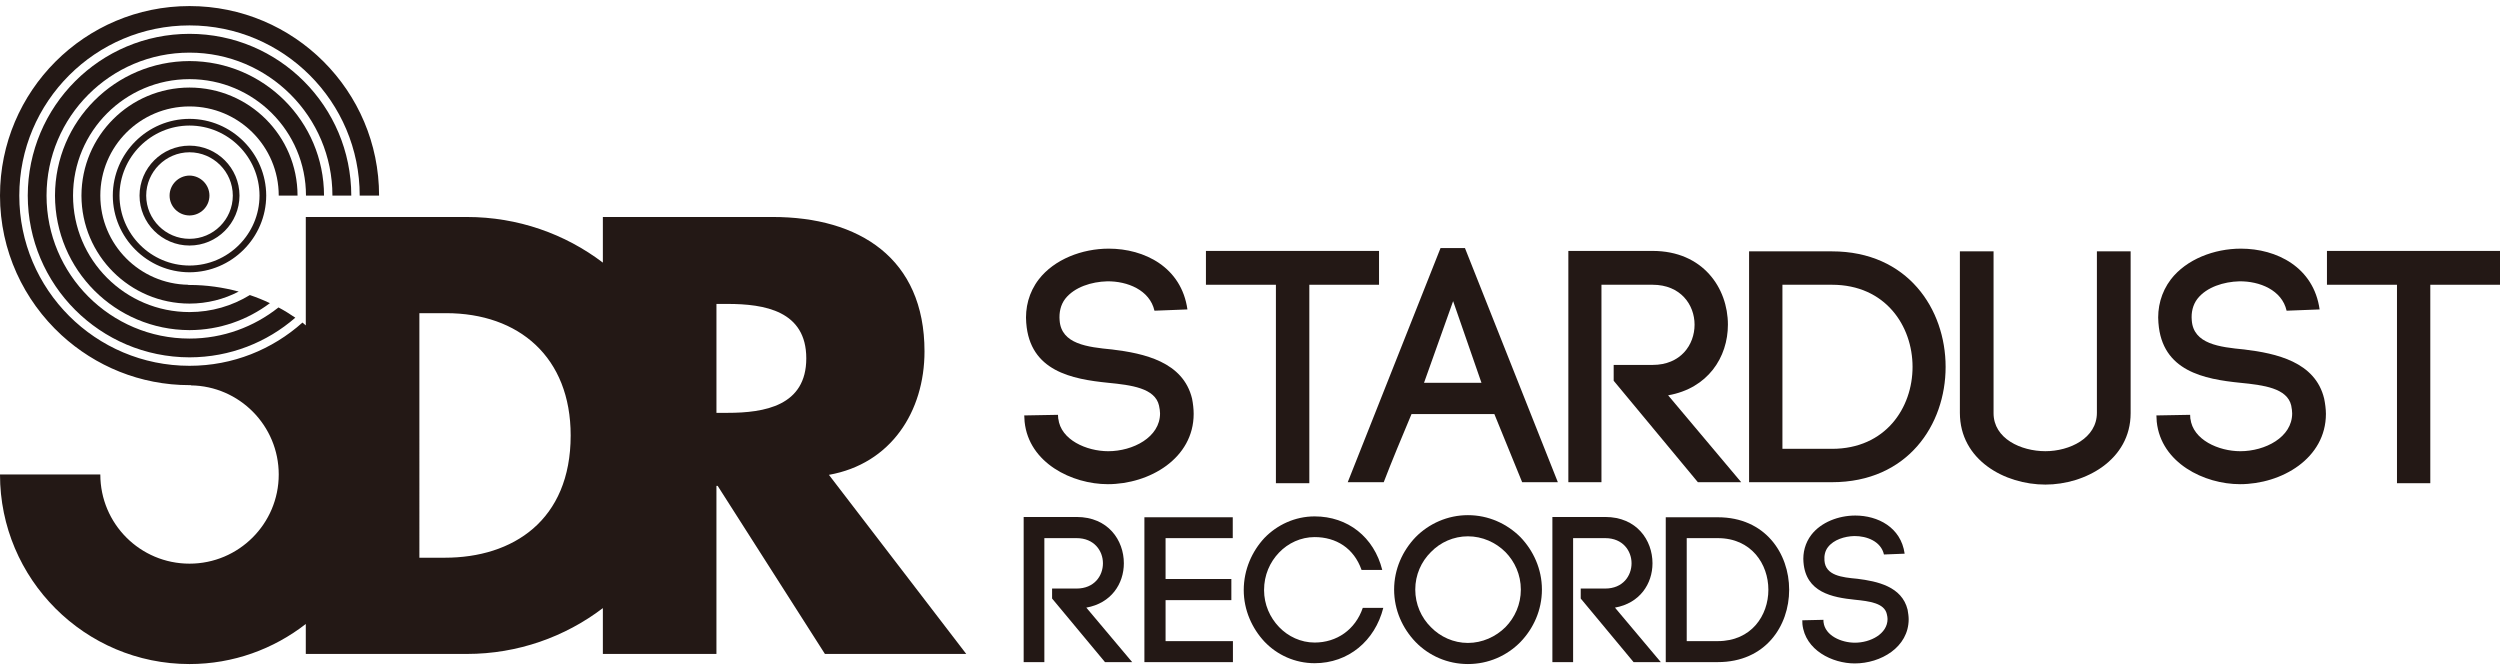
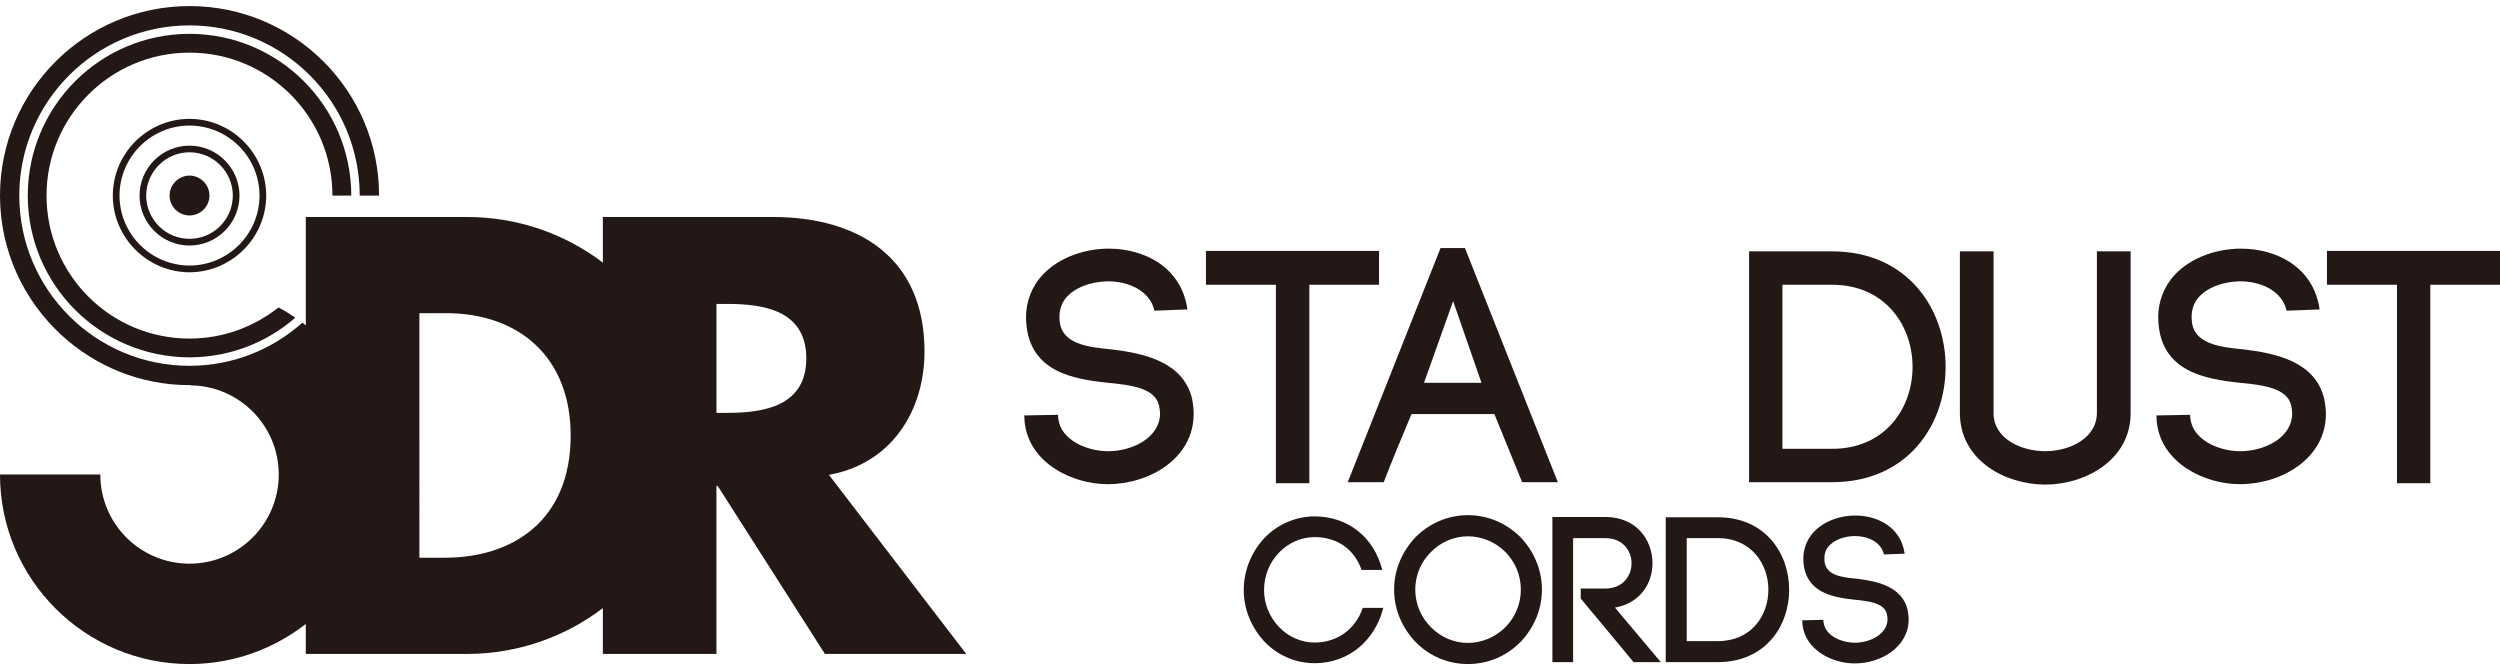
<svg xmlns="http://www.w3.org/2000/svg" version="1.1" id="レイヤー_1" x="0px" y="0px" viewBox="0 0 193.75 50.992" enable-background="new 0 0 193.75 50.992" xml:space="preserve" width="97" height="26">
  <g>
    <path fill="#231815" d="M89.471,23.609c-0.366-1.606-2.108-2.298-3.667-2.277c-1.203,0.032-2.532,0.439-3.253,1.358   c-0.354,0.465-0.482,1.055-0.431,1.664c0.127,1.841,2.15,2.074,4.069,2.259c2.461,0.301,5.505,0.946,6.196,3.811   c0.076,0.381,0.124,0.82,0.124,1.178c0,3.455-3.428,5.451-6.654,5.451c-2.767,0-6.12-1.637-6.448-4.837l-0.028-0.491l2.614-0.047   l0.025,0.389v-0.102c0.179,1.658,2.2,2.533,3.867,2.533c1.917,0,4.018-1.081,4.018-2.928c0-0.165-0.03-0.379-0.08-0.609   c-0.307-1.355-2.144-1.588-3.938-1.765c-2.797-0.282-6.071-0.893-6.351-4.633v0.026c-0.103-1.201,0.201-2.408,0.97-3.408   c1.208-1.562,3.359-2.382,5.425-2.382c2.765,0,5.634,1.436,6.096,4.711L89.471,23.609z" />
    <path fill="#231815" d="M98.883,36.978v-15.38H93.46v-2.622h13.415v2.622h-5.402v15.38H98.883z" />
    <path fill="#231815" d="M115.814,31.622h-6.422c-0.692,1.643-1.587,3.792-2.153,5.278h-2.79l7.192-18.145h1.893l7.199,18.145   h-2.766L115.814,31.622z M110.362,29.195h4.451l-2.196-6.328L110.362,29.195z" />
-     <path fill="#231815" d="M125.06,27.811h3.016c2.176,0,3.253-1.556,3.253-3.121c0-1.536-1.077-3.092-3.253-3.092h-3.963V36.9h-2.566   V18.976h6.529c3.894,0,5.837,2.87,5.837,5.714c0,2.533-1.558,4.939-4.633,5.476l5.661,6.733h-3.357l-6.524-7.861V27.811z" />
    <path fill="#231815" d="M141.977,19.01c5.867,0,8.808,4.474,8.808,8.953c0,4.487-2.941,8.937-8.808,8.937h-6.423V19.01H141.977z    M141.977,34.314c4.15,0,6.246-3.176,6.246-6.351c0-3.168-2.096-6.365-6.246-6.365h-3.839v12.716H141.977z" />
    <path fill="#231815" d="M151.891,31.525V19.01h2.61v12.541c0,1.972,2.126,2.946,4.017,2.946c1.874,0,3.992-1.006,3.992-2.972V19.01   h2.614v12.541c0,3.635-3.531,5.534-6.606,5.534C155.373,37.085,151.891,35.186,151.891,31.525z" />
    <path fill="#231815" d="M177.212,23.609c-0.363-1.606-2.101-2.298-3.667-2.277c-1.198,0.032-2.531,0.439-3.248,1.358   c-0.354,0.465-0.49,1.055-0.435,1.664c0.128,1.841,2.153,2.074,4.07,2.259c2.456,0.301,5.504,0.946,6.191,3.811   c0.077,0.381,0.136,0.82,0.136,1.178c0,3.455-3.432,5.451-6.657,5.451c-2.766,0-6.119-1.637-6.454-4.837l-0.026-0.491l2.614-0.047   l0.021,0.389v-0.102c0.187,1.658,2.199,2.533,3.867,2.533c1.925,0,4.019-1.081,4.019-2.928c0-0.165-0.026-0.379-0.073-0.609   c-0.309-1.355-2.152-1.588-3.946-1.765c-2.787-0.282-6.067-0.893-6.344-4.633v0.026c-0.107-1.201,0.204-2.408,0.962-3.408   c1.208-1.562,3.36-2.382,5.427-2.382c2.774,0,5.642,1.436,6.101,4.711L177.212,23.609z" />
    <path fill="#231815" d="M185.766,36.978v-15.38h-5.427v-2.622h13.411v2.622h-5.402v15.38H185.766z" />
-     <path fill="#231815" d="M81.536,45.142h1.901c1.365,0,2.041-0.982,2.041-1.959c0-0.961-0.676-1.948-2.041-1.948h-2.499v9.608   h-1.604V39.595h4.103c2.441,0,3.662,1.802,3.662,3.588c0,1.588-0.981,3.097-2.909,3.437l3.553,4.223h-2.106l-4.1-4.928V45.142z" />
-     <path fill="#231815" d="M90.331,49.216h5.221v1.627h-6.861V39.618h6.848v1.617h-5.207V44.4h5.098v1.64h-5.098V49.216z" />
    <path fill="#231815" d="M97.996,41.219c0.981-1.013,2.366-1.669,3.889-1.669c2.571,0,4.6,1.604,5.24,4.15h-1.604   c-0.595-1.695-1.981-2.546-3.637-2.546c-1.069,0-2.057,0.465-2.762,1.204c-0.705,0.737-1.157,1.737-1.157,2.902   c0,1.12,0.452,2.121,1.157,2.86c0.705,0.737,1.692,1.207,2.762,1.207c1.703,0,3.152-0.987,3.731-2.687h1.59   c-0.645,2.552-2.703,4.288-5.321,4.288c-1.523,0-2.908-0.64-3.889-1.671c-0.959-1.026-1.605-2.442-1.605-3.996   C96.391,43.666,97.038,42.248,97.996,41.219z" />
    <path fill="#231815" d="M109.713,41.154c1.029-1.042,2.475-1.7,4.049-1.7c1.594,0,3.022,0.658,4.068,1.7   c1.009,1.05,1.669,2.481,1.669,4.067c0,1.593-0.659,3.024-1.669,4.069c-1.046,1.06-2.473,1.703-4.068,1.703   c-1.575,0-3.02-0.643-4.049-1.703c-1.008-1.045-1.669-2.476-1.669-4.069C108.044,43.635,108.705,42.204,109.713,41.154z    M116.674,42.316c-0.757-0.757-1.802-1.222-2.912-1.222c-1.109,0-2.138,0.465-2.869,1.222c-0.746,0.737-1.21,1.766-1.21,2.904   c0,1.144,0.465,2.173,1.21,2.912c0.731,0.752,1.76,1.225,2.869,1.225c1.11,0,2.154-0.473,2.912-1.225   c0.721-0.739,1.191-1.752,1.191-2.912C117.865,44.071,117.395,43.053,116.674,42.316z" />
    <path fill="#231815" d="M122.505,45.142h1.9c1.366,0,2.04-0.982,2.04-1.959c0-0.961-0.674-1.948-2.04-1.948h-2.489v9.608h-1.606   V39.595h4.095c2.441,0,3.663,1.802,3.663,3.588c0,1.588-0.981,3.097-2.909,3.437l3.552,4.223h-2.109l-4.096-4.928V45.142z" />
    <path fill="#231815" d="M133.13,39.618c3.681,0,5.53,2.807,5.53,5.618c0,2.818-1.849,5.607-5.53,5.607h-4.034V39.618H133.13z    M133.13,49.216c2.602,0,3.919-1.985,3.919-3.98c0-1.99-1.316-4.001-3.919-4.001h-2.409v7.981H133.13z" />
    <path fill="#231815" d="M146.006,42.502c-0.227-1.011-1.32-1.439-2.299-1.429c-0.752,0.021-1.592,0.277-2.042,0.862   c-0.222,0.287-0.302,0.653-0.27,1.04c0.081,1.157,1.346,1.301,2.554,1.41c1.542,0.196,3.451,0.595,3.89,2.397   c0.042,0.238,0.083,0.517,0.083,0.734c0,2.175-2.161,3.429-4.181,3.429c-1.735,0-3.842-1.029-4.053-3.04l-0.01-0.303l1.637-0.037   l0.01,0.24v-0.057c0.118,1.045,1.382,1.59,2.429,1.59c1.204,0,2.531-0.682,2.531-1.836c0-0.11-0.022-0.24-0.056-0.381   c-0.193-0.854-1.351-0.998-2.475-1.113c-1.748-0.18-3.81-0.564-3.985-2.915v0.021c-0.063-0.757,0.131-1.509,0.61-2.136   c0.756-0.979,2.108-1.494,3.409-1.494c1.732,0,3.538,0.904,3.822,2.956L146.006,42.502z" />
-     <path fill="#231815" d="M23.06,14.688L23.06,14.688c-0.005-4.628-3.748-8.365-8.372-8.373c-4.625,0.008-8.365,3.745-8.375,8.373   c0.01,4.623,3.75,8.362,8.375,8.37c1.375-0.002,2.668-0.337,3.812-0.932c-1.214-0.324-2.489-0.512-3.812-0.512   c-0.039,0-0.077,0.005-0.114,0.005c0.008,0,0.008,0,0.02,0v-0.021c-3.772-0.057-6.819-3.123-6.819-6.91   c0-3.818,3.091-6.91,6.913-6.91c3.814,0,6.914,3.092,6.914,6.91l0,0H23.06z" />
-     <path fill="#231815" d="M25.112,14.688C25.103,8.927,20.443,4.275,14.688,4.262C8.929,4.275,4.274,8.927,4.262,14.688   c0.012,5.761,4.667,10.41,10.426,10.426c2.341-0.005,4.492-0.789,6.23-2.089c-0.501-0.24-1.021-0.449-1.555-0.629   c-1.36,0.833-2.962,1.319-4.675,1.319c-4.983,0-9.027-4.04-9.027-9.026c0-4.988,4.044-9.026,9.027-9.026   c4.986,0,9.026,4.037,9.026,9.026l0,0H25.112z" />
    <path fill="#231815" d="M27.225,14.688L27.225,14.688c-0.013-6.926-5.61-12.531-12.537-12.536   C7.763,2.157,2.161,7.762,2.151,14.688c0.01,6.926,5.612,12.523,12.537,12.536c3.138-0.005,6.003-1.162,8.199-3.074   c-0.42-0.285-0.853-0.559-1.305-0.794c-1.896,1.504-4.29,2.413-6.895,2.413c-6.118,0-11.08-4.962-11.08-11.081   c0-6.116,4.962-11.079,11.08-11.079c6.12,0,11.076,4.962,11.076,11.079H27.225z" />
    <path fill="#231815" d="M14.686,8.741c-3.274,0.005-5.937,2.674-5.944,5.947c0.006,3.265,2.67,5.933,5.944,5.944h0.001   c3.27-0.01,5.937-2.679,5.945-5.944C20.625,11.415,17.958,8.746,14.686,8.741z M14.688,20.109   c-2.986-0.005-5.419-2.437-5.427-5.422c0.008-2.99,2.441-5.422,5.426-5.427c2.99,0.005,5.422,2.437,5.426,5.427   C20.108,17.673,17.677,20.104,14.688,20.109z" />
    <path fill="#231815" d="M14.686,10.817c-2.131,0-3.869,1.739-3.872,3.871c0.002,2.131,1.74,3.87,3.872,3.87h0.001   c2.134,0,3.869-1.739,3.874-3.87C18.557,12.557,16.821,10.817,14.686,10.817z M14.686,18.038c-1.846,0-3.351-1.502-3.356-3.351   c0.005-1.847,1.513-3.353,3.356-3.356c1.85,0.003,3.355,1.509,3.357,3.356C18.041,16.537,16.537,18.038,14.686,18.038z" />
    <path fill="#231815" d="M14.686,13.136c-0.851,0.01-1.542,0.703-1.543,1.551c0.001,0.854,0.692,1.536,1.543,1.541   c0.855-0.005,1.544-0.687,1.546-1.541C16.23,13.839,15.542,13.147,14.686,13.136z" />
    <path fill="#231815" d="M64.241,36.33c4.801-0.851,7.408-4.899,7.408-9.569c0-7.232-5.077-10.415-11.764-10.415H46.722v3.536   c-2.924-2.222-6.58-3.536-10.538-3.536H23.699v8.402c-0.087-0.068-0.17-0.146-0.257-0.22c-2.331,2.082-5.393,3.351-8.754,3.351   c-7.286,0-13.193-5.902-13.193-13.191c0-7.279,5.906-13.189,13.193-13.189c7.281,0,13.189,5.91,13.189,13.189l0,0h1.502l0,0   C29.378,6.576,22.801,0,14.688,0C6.579,0,0,6.576,0,14.688C0,18.971,1.841,22.81,4.764,25.5c2.617,2.4,6.094,3.878,9.924,3.878   c0.038,0,0.078-0.005,0.121-0.005c-0.012,0-0.018,0-0.022,0v0.024c3.766,0.047,6.815,3.121,6.815,6.908   c0,3.815-3.1,6.908-6.914,6.908c-3.822,0-6.913-3.092-6.913-6.908v-0.005H0v0.005c0,8.106,6.579,14.688,14.688,14.688   c3.399,0,6.523-1.17,9.011-3.105v2.322h12.485c3.948,0,7.609-1.324,10.538-3.552v3.552h8.802V37.182h0.094l8.313,13.027h10.953   L64.241,36.33z M34.479,42.752h-1.977V23.8h2.069c5.655,0,9.656,3.416,9.656,9.475C44.227,39.877,39.733,42.752,34.479,42.752z    M56.38,31.525h-0.855v-8.441h0.855c2.872,0,6.107,0.535,6.107,4.218C62.487,30.984,59.251,31.525,56.38,31.525z" />
  </g>
</svg>